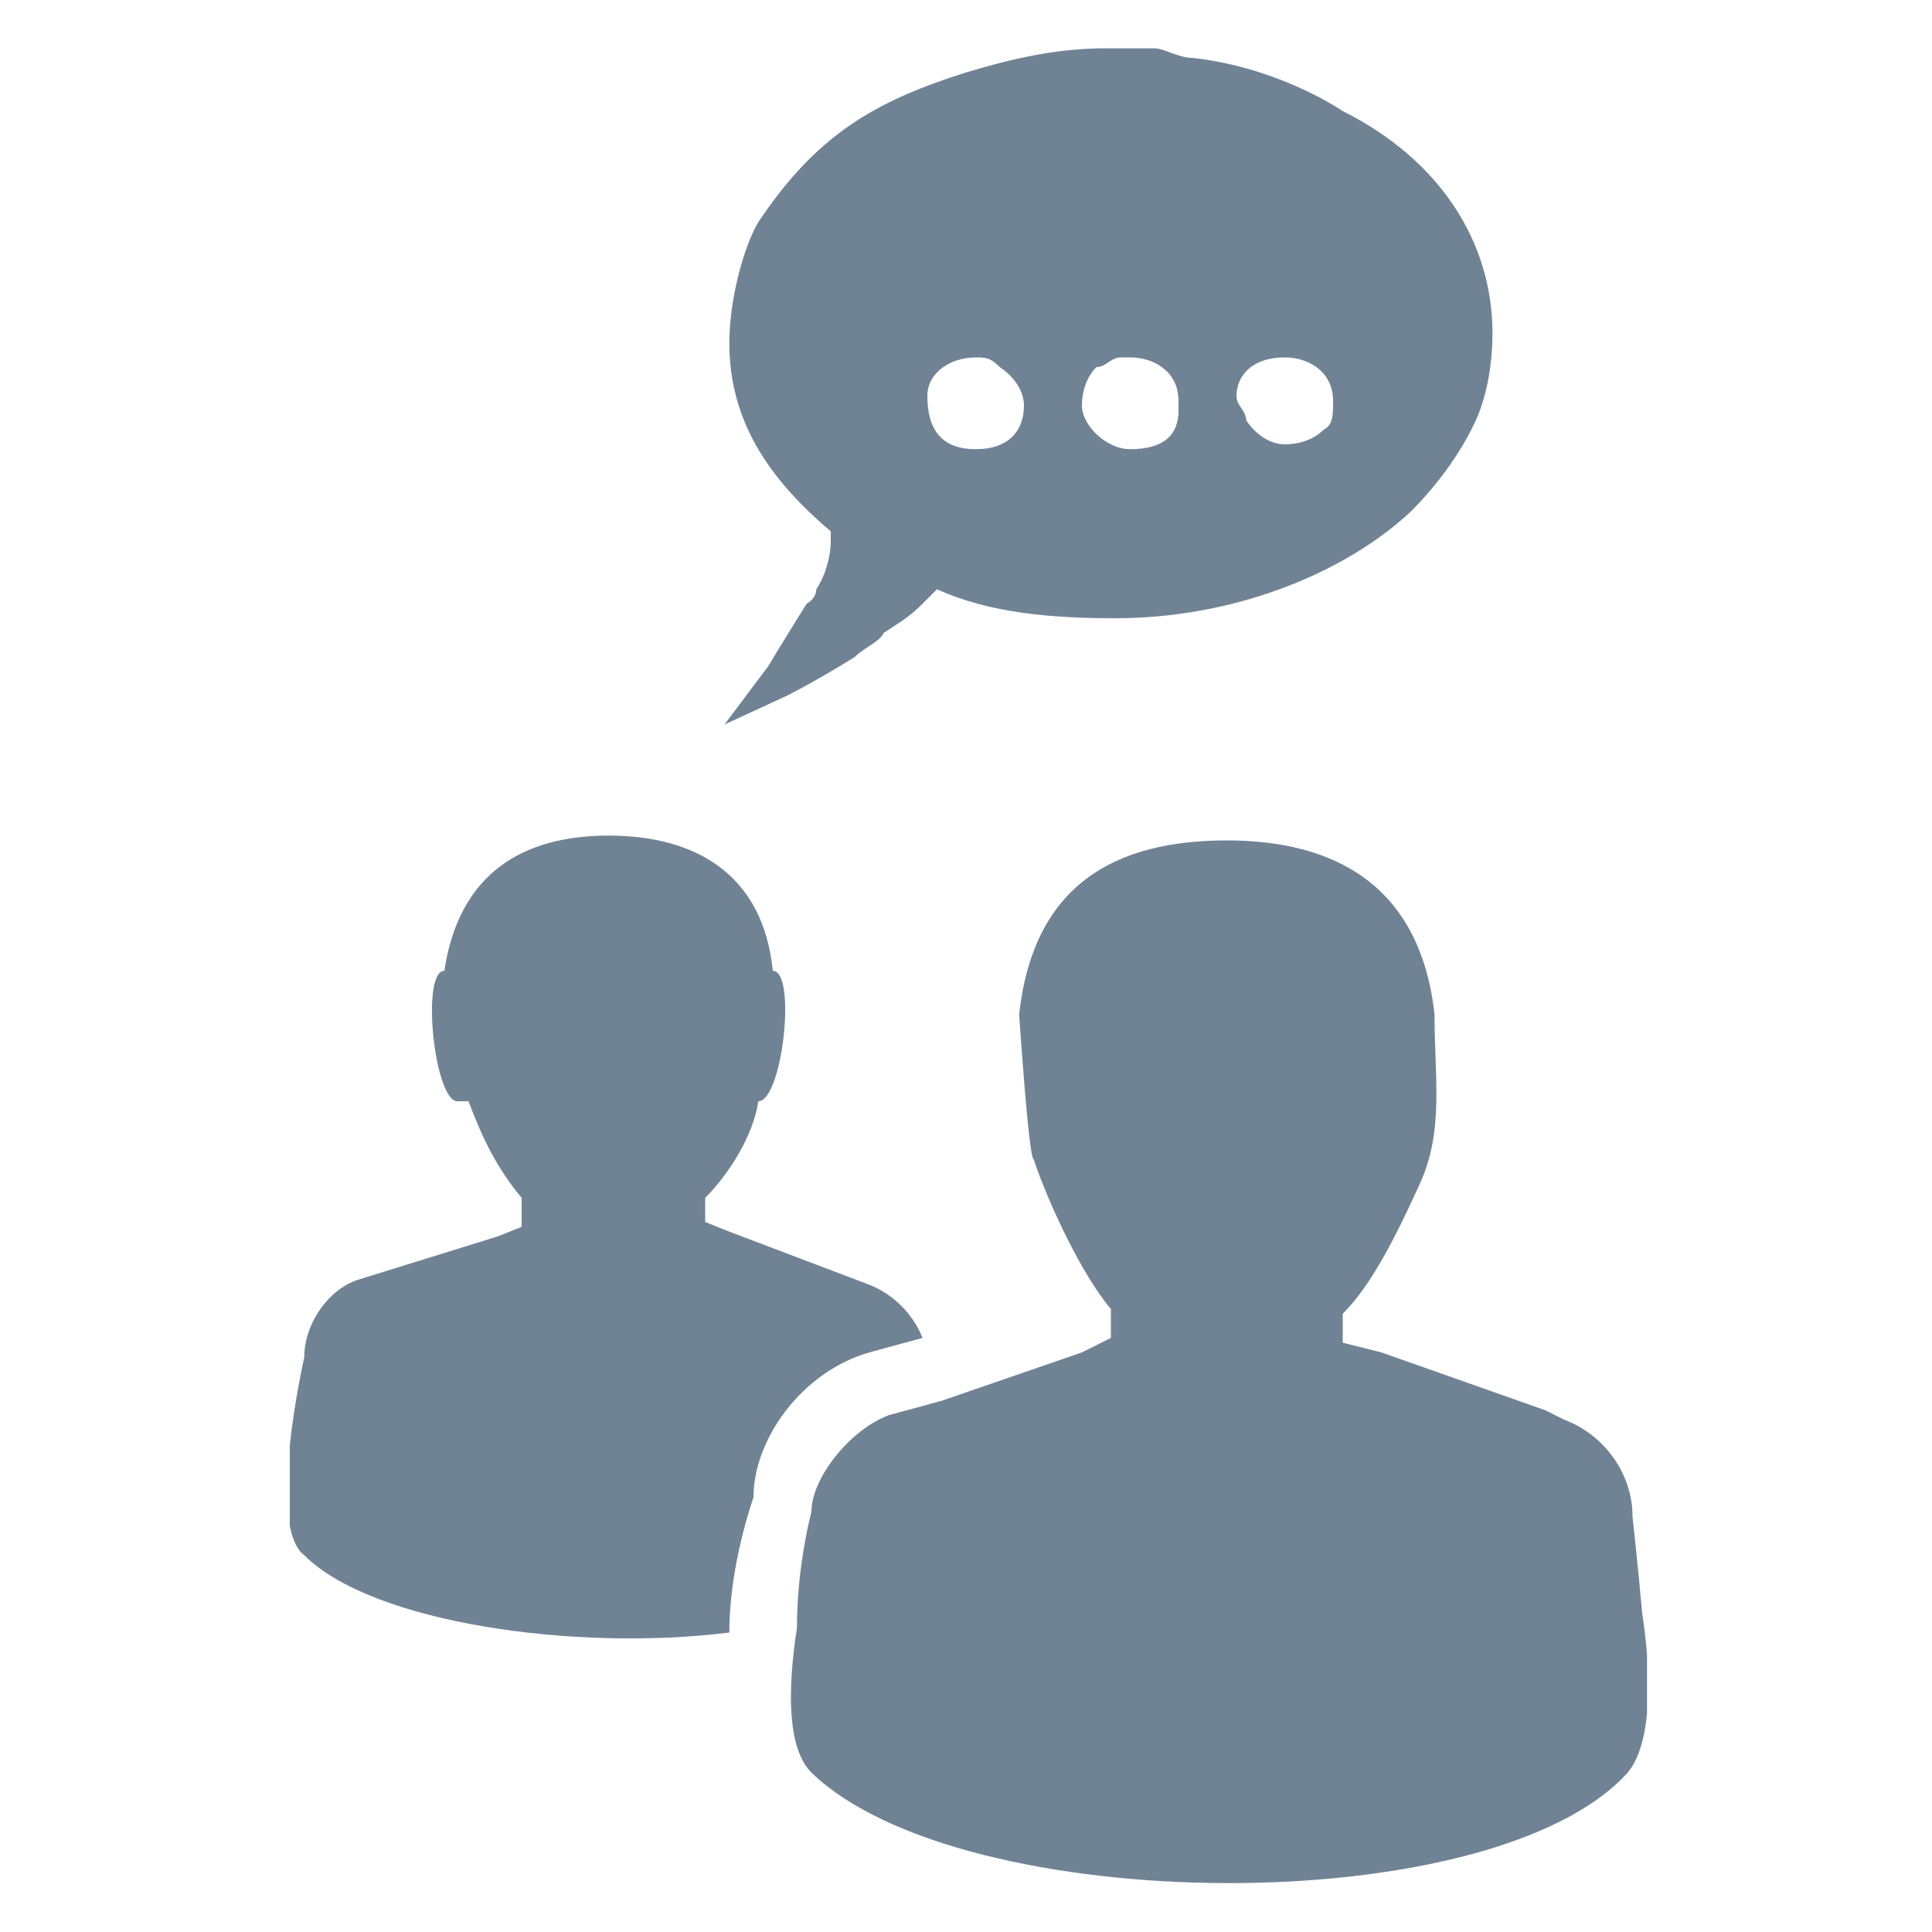
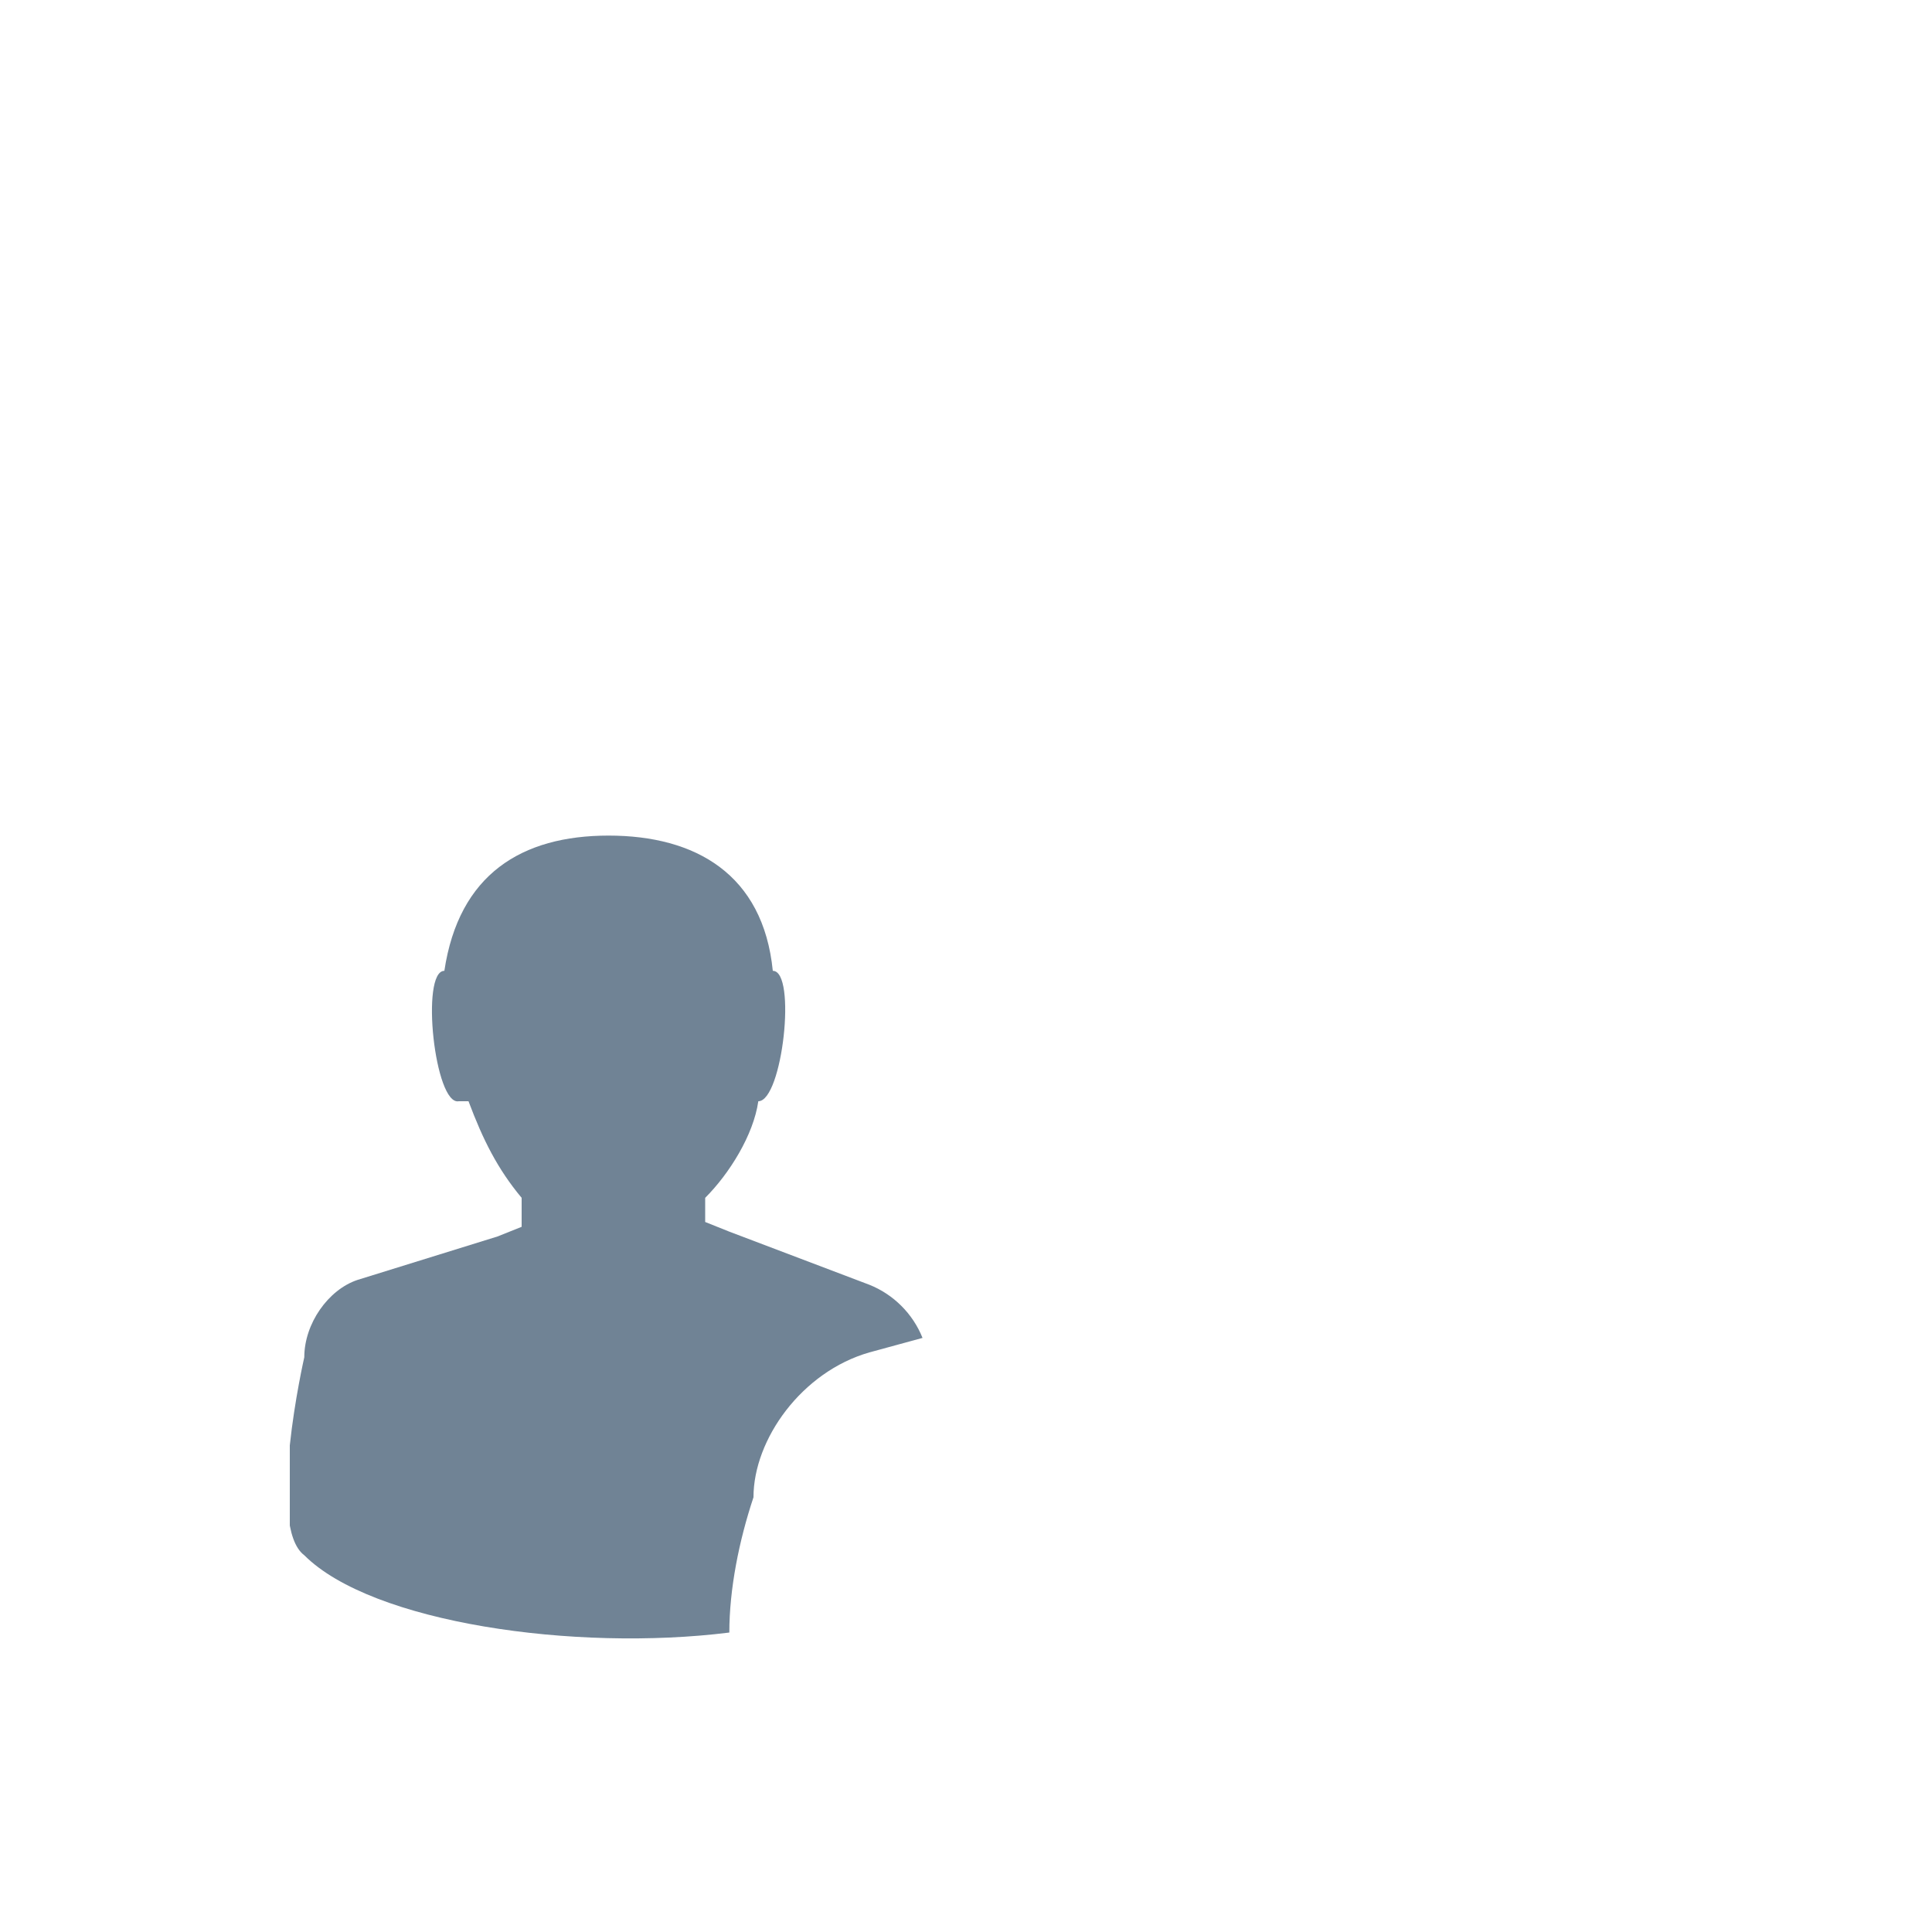
<svg xmlns="http://www.w3.org/2000/svg" xmlns:xlink="http://www.w3.org/1999/xlink" version="1.1" id="Ebene_1" x="0px" y="0px" viewBox="0 0 40 40" style="enable-background:new 0 0 40 40;" xml:space="preserve">
  <style type="text/css">
	.st0{clip-path:url(#SVGID_2_);fill:#708395;}
</style>
  <g>
    <defs>
      <rect id="SVGID_1_" x="6" y="1" width="28.1" height="38" />
    </defs>
    <clipPath id="SVGID_2_">
      <use xlink:href="#SVGID_1_" style="overflow:visible;" />
    </clipPath>
    <path class="st0" d="M18,28l1.1-0.3c-0.2-0.5-0.6-0.9-1.1-1.1l-2.9-1.1l-0.5-0.2v-0.5c0.5-0.5,1-1.3,1.1-2c0.5,0,0.8-2.7,0.3-2.7   c-0.2-2-1.6-2.8-3.4-2.8s-3.1,0.8-3.4,2.8H9.2c-0.5,0-0.2,2.8,0.3,2.7h0.2c0.3,0.8,0.6,1.4,1.1,2v0.6l-0.5,0.2l-2.9,0.9   c-0.6,0.2-1.1,0.9-1.1,1.6c0,0-0.8,3.5,0,4.1c1.4,1.4,5.6,2,8.8,1.6c0-0.9,0.2-1.9,0.5-2.8C15.6,29.8,16.6,28.4,18,28" />
-     <path class="st0" d="M33.8,31.4c0-0.9-0.6-1.7-1.4-2L32,29.2L28.6,28l-0.8-0.2v-0.6c0.6-0.6,1.1-1.6,1.6-2.7s0.3-2.2,0.3-3.5   c-0.3-2.7-2.1-3.6-4.3-3.6c-2.3,0-4,0.9-4.3,3.6c0,0,0.2,3,0.3,3c0.3,0.9,1,2.4,1.6,3.1v0.6L22.4,28L19.5,29l-1.1,0.3   c-0.8,0.3-1.6,1.3-1.6,2c0,0-0.3,1.1-0.3,2.4c-0.2,1.3-0.2,2.5,0.3,3c3.1,3,14.1,3.1,16.9,0c0.5-0.6,0.5-2,0.3-3.3   C33.9,32.3,33.8,31.4,33.8,31.4" />
-     <path class="st0" d="M19.2,8.2c0-0.5,0.5-0.8,1-0.8c0.2,0,0.3,0,0.5,0.2c0.3,0.2,0.5,0.5,0.5,0.8c0,0.5-0.3,0.9-1,0.9   C19.5,9.3,19.2,8.9,19.2,8.2C19.2,8.4,19.2,8.2,19.2,8.2 M22.7,7.6c0.2,0,0.3-0.2,0.5-0.2h0.2c0.5,0,1,0.3,1,0.9v0.2   c0,0.5-0.3,0.8-1,0.8c-0.5,0-1-0.5-1-0.9C22.4,8.1,22.5,7.8,22.7,7.6 M26.6,7.4c0.5,0,1,0.3,1,0.9c0,0.3,0,0.5-0.2,0.6   c-0.2,0.2-0.5,0.3-0.8,0.3c-0.3,0-0.6-0.2-0.8-0.5c0-0.2-0.2-0.3-0.2-0.5C25.6,7.8,25.9,7.4,26.6,7.4 M16.9,12.2   c0,0.2-0.2,0.3-0.2,0.3c-0.5,0.8-0.8,1.3-0.8,1.3L15,15l1.3-0.6c0,0,0.6-0.3,1.4-0.8c0.2-0.2,0.5-0.3,0.6-0.5   c0.3-0.2,0.5-0.3,0.8-0.6c0.2-0.2,0.2-0.2,0.3-0.3c1.1,0.5,2.4,0.6,3.7,0.6c2.4,0,4.7-0.9,6.1-2.2c0.6-0.6,1.1-1.3,1.4-2   c0.2-0.5,0.3-1.1,0.3-1.7c0-1.9-1.1-3.6-3.1-4.6c0,0-1.3-0.9-3.1-1.1c-0.3,0-0.6-0.2-0.8-0.2h-1c-1,0-1.9,0.2-2.9,0.5   c-1.9,0.6-3.1,1.3-4.3,3.1c-0.3,0.5-0.6,1.6-0.6,2.5c0,1.6,0.8,2.8,2.1,3.9v0.2C17.2,11.5,17.1,11.9,16.9,12.2" />
  </g>
</svg>